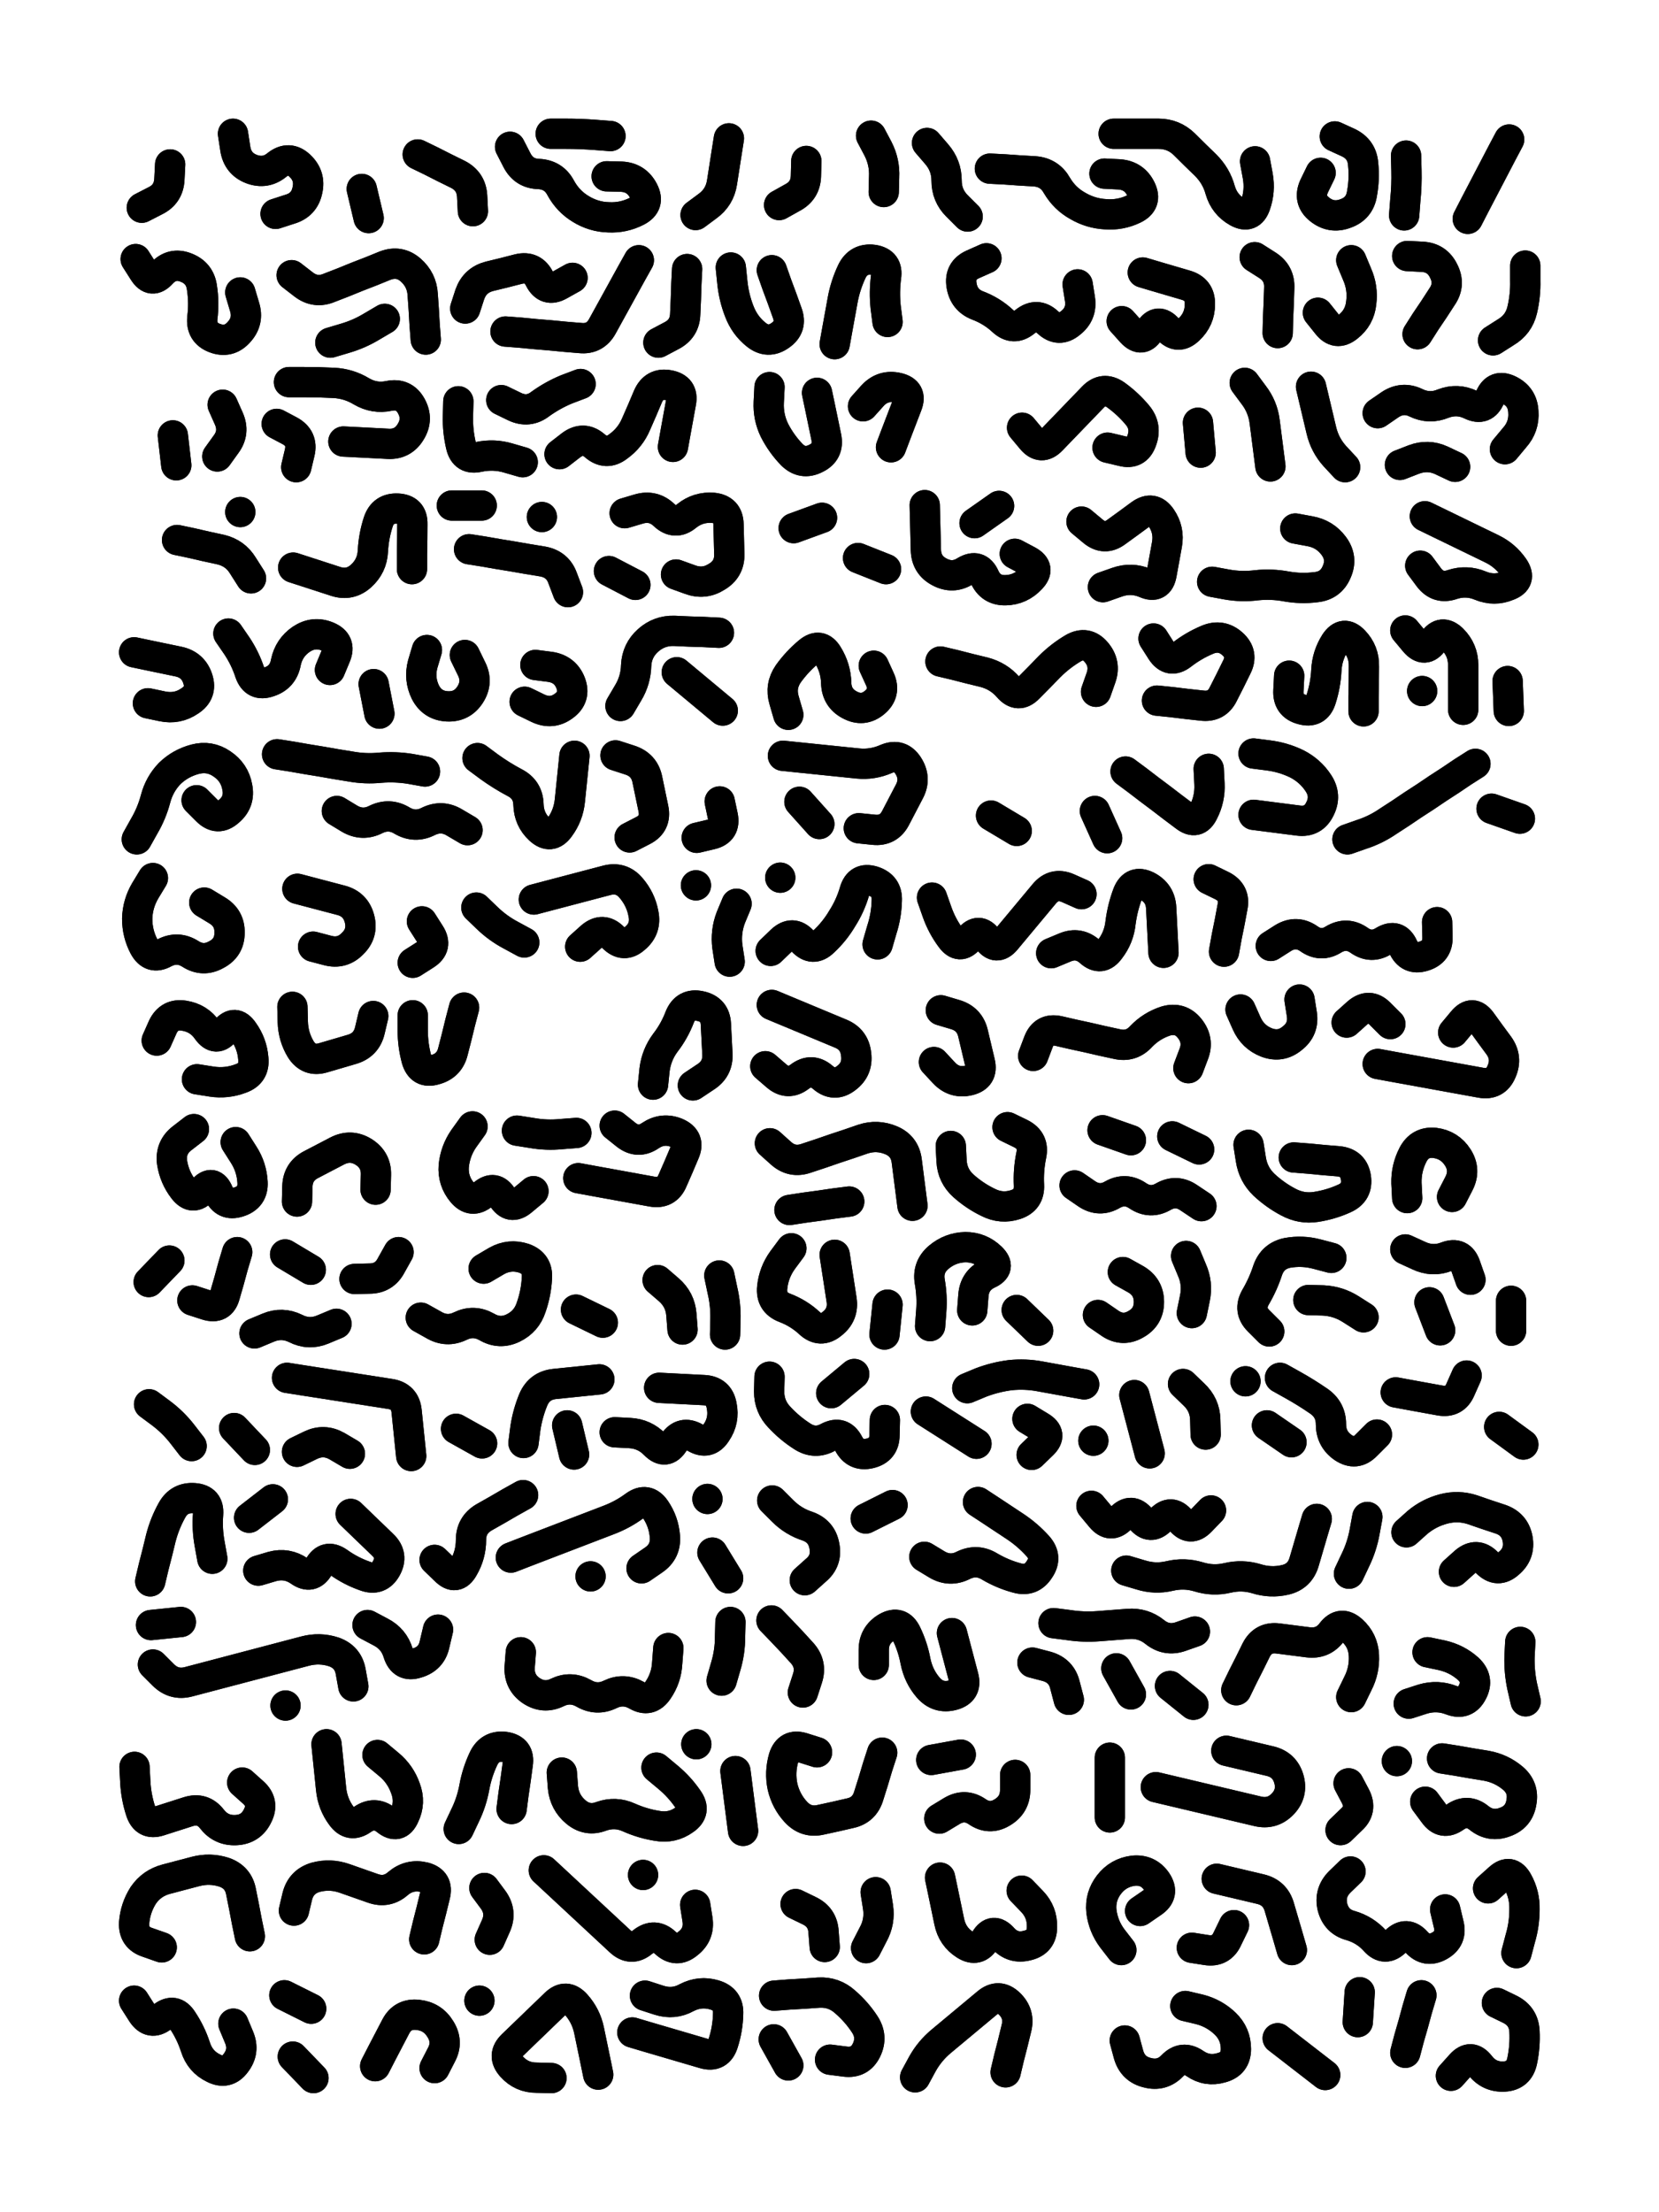
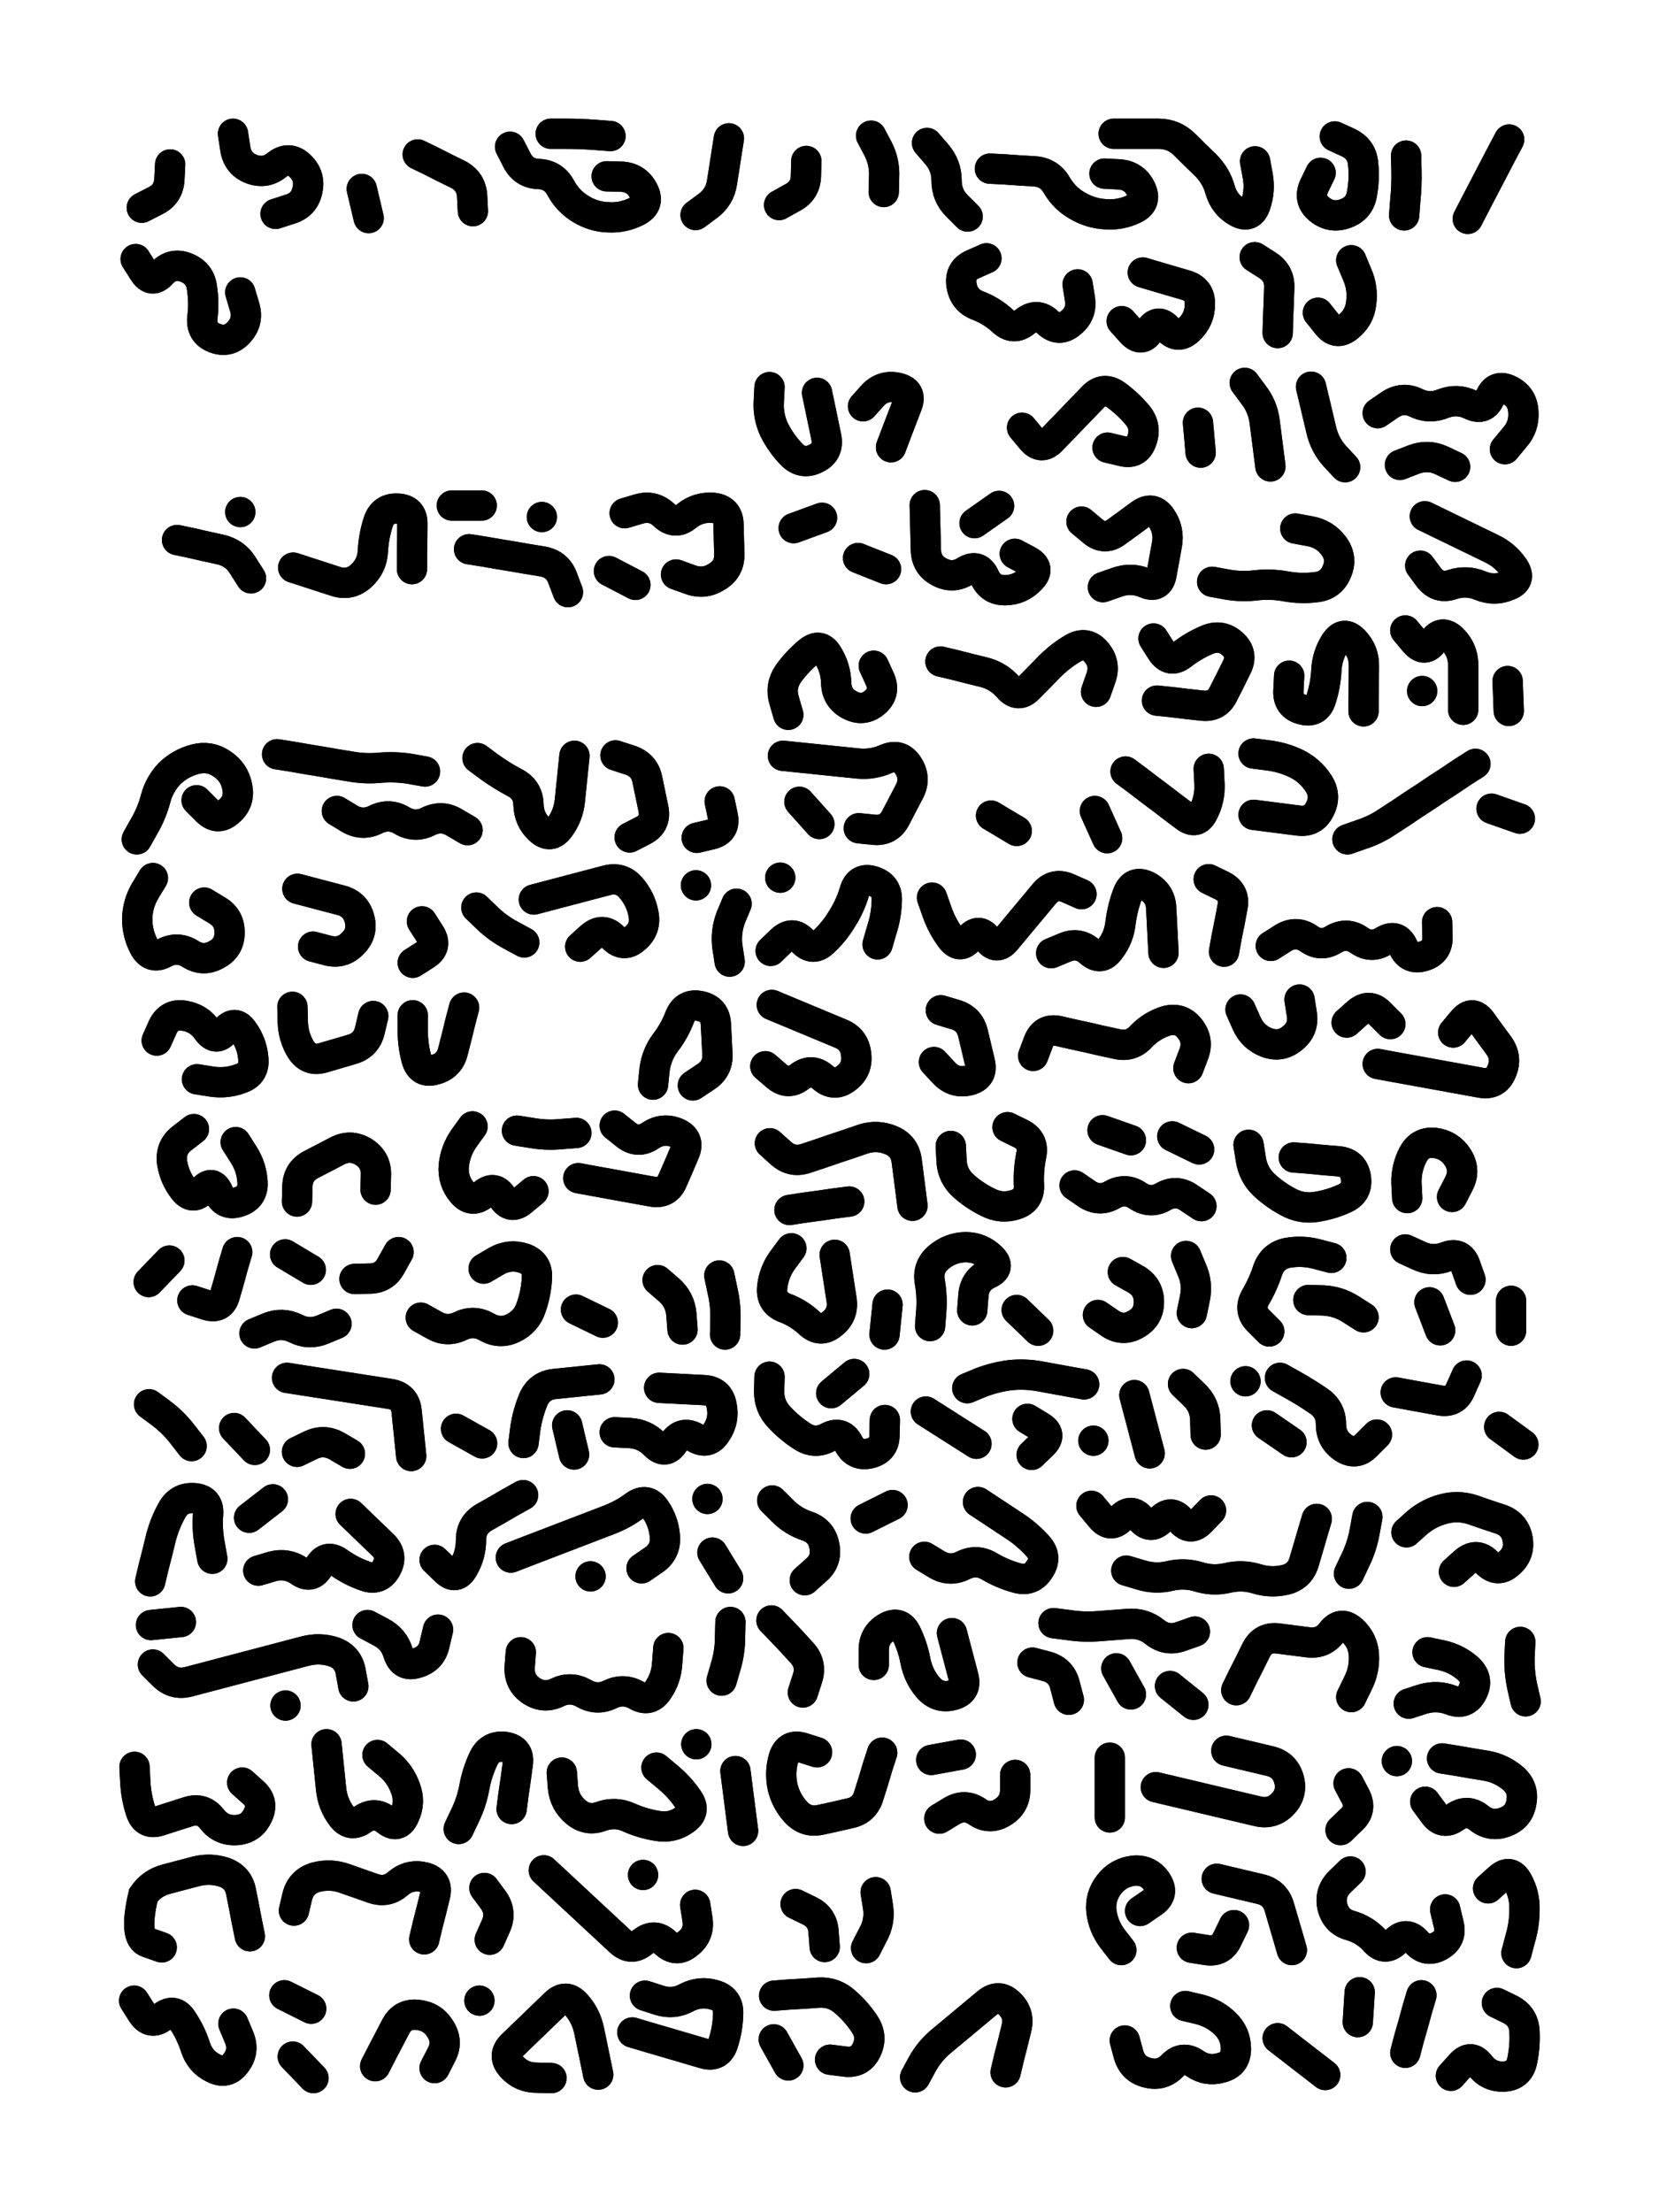
<svg xmlns="http://www.w3.org/2000/svg" viewBox="0 0 4329 5772">
  <title>Infinite Scribble #250</title>
  <defs>
    <filter id="piece_250_3_4_filter" x="-100" y="-100" width="4529" height="5972" filterUnits="userSpaceOnUse">
      <feGaussianBlur in="SourceGraphic" result="lineShape_1" stdDeviation="3950e-3" />
      <feColorMatrix in="lineShape_1" result="lineShape" type="matrix" values="1 0 0 0 0  0 1 0 0 0  0 0 1 0 0  0 0 0 4740e-3 -2370e-3" />
      <feGaussianBlur in="lineShape" result="shrank_blurred" stdDeviation="70000e-3" />
      <feColorMatrix in="shrank_blurred" result="shrank" type="matrix" values="1 0 0 0 0 0 1 0 0 0 0 0 1 0 0 0 0 0 113000e-3 -108000e-3" />
      <feColorMatrix in="lineShape" result="border_filled" type="matrix" values="0 0 0 0 0  0 0 0 0 0  0 0 0 0 0  0 0 0 0 0" />
      <feComposite in="border_filled" in2="shrank" result="border" operator="out" />
      <feColorMatrix in="lineShape" result="shapes_linestyle_white" type="matrix" values="0 0 0 0 1  0 0 0 0 1  0 0 0 0 1  0 0 0 0.85 0" />
      <feMorphology in="shapes_linestyle_white" result="shapes_linestyle_whiteshrunk" operator="erode" radius="7900e-3" />
      <feGaussianBlur in="shapes_linestyle_whiteshrunk" result="shapes_linestyle_whiteblurred" stdDeviation="15800e-3" />
      <feComposite in="shapes_linestyle_whiteblurred" in2="lineShape" result="shapes_linestyle_bulb" operator="in" />
      <feMorphology in="lineShape" result="shapes_linestyle_light1_thicken" operator="dilate" radius="0" />
      <feColorMatrix in="shapes_linestyle_light1_thicken" result="shapes_linestyle_light1_thicken_colored" type="matrix" values="1 0 0 0 0  0 1 0 0 0  0 0 1 0 0  0 0 0 0.8 0" />
      <feGaussianBlur in="shapes_linestyle_light1_thicken_colored" result="shapes_linestyle_light1" stdDeviation="94800e-3" />
      <feMorphology in="lineShape" result="shapes_linestyle_light2_thicken" operator="dilate" radius="0" />
      <feColorMatrix in="shapes_linestyle_light2_thicken" result="shapes_linestyle_light2_thicken_colored" type="matrix" values="1.5 0 0 0 0  0 1.5 0 0 0  0 0 1.5 0 0  0 0 0 1 0" />
      <feGaussianBlur in="shapes_linestyle_light2_thicken_colored" result="shapes_linestyle_light2" stdDeviation="237000e-3" />
      <feMerge result="shapes_linestyle">
        <feMergeNode in="shapes_linestyle_light2" />
        <feMergeNode in="shapes_linestyle_light1" />
        <feMergeNode in="lineShape" />
        <feMergeNode in="shapes_linestyle_bulb" />
      </feMerge>
      <feComposite in="shapes_linestyle" in2="shrank" result="shapes_linestyle_cropped" operator="over" />
      <feComposite in="border" in2="shapes_linestyle_cropped" result="shapes" operator="over" />
    </filter>
    <filter id="piece_250_3_4_shadow" x="-100" y="-100" width="4529" height="5972" filterUnits="userSpaceOnUse">
      <feColorMatrix in="SourceGraphic" result="result_blackened" type="matrix" values="0 0 0 0 0  0 0 0 0 0  0 0 0 0 0  0 0 0 0.8 0" />
      <feGaussianBlur in="result_blackened" result="result_blurred" stdDeviation="23700e-3" />
      <feComposite in="SourceGraphic" in2="result_blurred" result="result" operator="over" />
    </filter>
    <filter id="piece_250_3_4_overall" x="-100" y="-100" width="4529" height="5972" filterUnits="userSpaceOnUse">
      <feTurbulence result="background_bumps" type="fractalNoise" baseFrequency="35e-3" numOctaves="3" />
      <feDiffuseLighting in="background_bumps" result="background" surfaceScale="1" diffuseConstant="2" lighting-color="#555">
        <feDistantLight azimuth="225" elevation="2" />
      </feDiffuseLighting>
    </filter>
    <clipPath id="piece_250_3_4_clip">
      <rect x="0" y="0" width="4329" height="5772" />
    </clipPath>
    <g id="layer_1" filter="url(#piece_250_3_4_filter)" stroke-width="79" stroke-linecap="round" fill="none">
      <path d="M 1090 403 Q 1090 403 1125 420 Q 1160 438 1195 455 Q 1230 473 1232 512 L 1234 551 M 1815 561 Q 1815 561 1846 538 Q 1878 515 1884 476 Q 1890 438 1896 399 L 1902 361 M 719 558 Q 719 558 756 546 Q 794 535 802 497 Q 811 459 782 432 Q 754 406 723 430 Q 693 455 656 441 Q 620 427 614 388 L 608 349 M 1583 460 Q 1583 460 1622 461 Q 1661 463 1679 498 Q 1697 533 1662 551 Q 1627 569 1588 567 Q 1549 566 1515 545 Q 1482 525 1463 490 Q 1445 456 1406 454 Q 1367 453 1349 418 L 1331 383 M 1593 355 Q 1593 355 1554 352 Q 1515 349 1476 349 L 1437 349 M 944 493 L 962 569 M 444 429 Q 444 429 442 468 Q 440 507 405 524 L 370 542" stroke="hsl(84,100%,59%)" />
      <path d="M 2104 420 Q 2104 420 2103 459 Q 2102 498 2067 516 L 2033 535 M 2306 501 Q 2306 501 2307 462 Q 2309 423 2291 388 L 2273 354" stroke="hsl(150,100%,62%)" />
      <path d="M 2882 453 Q 2882 453 2921 455 Q 2960 458 2977 493 Q 2994 528 2959 545 Q 2924 562 2885 559 Q 2846 557 2812 537 Q 2778 518 2758 484 Q 2739 450 2700 447 Q 2661 445 2622 442 L 2583 440 M 3275 421 Q 3275 421 3282 459 Q 3289 498 3276 535 Q 3263 572 3229 553 Q 3195 534 3184 496 Q 3174 459 3146 431 Q 3118 404 3090 376 Q 3062 349 3023 349 Q 2984 349 2945 349 L 2906 349 M 3483 356 Q 3483 356 3518 372 Q 3554 389 3557 428 Q 3561 467 3554 505 Q 3548 544 3511 557 Q 3474 571 3443 546 Q 3413 522 3429 486 L 3446 451 M 2525 565 Q 2525 565 2497 537 Q 2470 510 2470 471 Q 2470 432 2444 402 L 2419 373" stroke="hsl(195,100%,68%)" />
      <path d="M 3830 571 Q 3830 571 3848 536 Q 3866 502 3884 467 Q 3902 433 3920 398 L 3938 364 M 3669 406 Q 3669 406 3670 445 Q 3671 484 3667 523 L 3664 562" stroke="hsl(225,100%,76%)" />
      <path d="M 627 763 Q 627 763 638 800 Q 650 838 623 867 Q 597 896 560 882 Q 524 868 528 829 Q 533 790 527 751 Q 522 712 485 698 Q 449 684 422 713 Q 396 742 375 709 L 354 676" stroke="hsl(84,100%,57%)" />
-       <path d="M 2014 705 Q 2014 705 2027 742 Q 2041 779 2054 816 Q 2068 853 2036 875 Q 2004 898 1973 873 Q 1943 849 1929 812 Q 1915 776 1911 737 L 1907 698 M 1111 886 Q 1111 886 1108 847 Q 1106 808 1103 769 Q 1101 730 1071 704 Q 1042 679 1005 693 Q 969 708 932 722 Q 896 737 859 751 Q 823 766 792 742 L 761 718 M 2316 840 Q 2316 840 2311 801 Q 2307 762 2312 723 Q 2318 684 2279 678 Q 2240 673 2223 708 Q 2206 744 2199 782 Q 2192 821 2185 859 L 2178 898 M 862 894 Q 862 894 899 883 Q 937 872 970 852 L 1004 832 M 1319 865 Q 1319 865 1358 868 Q 1397 872 1436 875 Q 1475 879 1514 882 Q 1553 886 1572 851 Q 1591 817 1610 782 Q 1629 748 1648 713 L 1667 679 M 1718 894 Q 1718 894 1752 876 Q 1787 858 1788 819 Q 1790 780 1791 741 L 1793 702 M 1494 725 Q 1494 725 1460 744 Q 1426 763 1408 728 Q 1391 693 1353 702 Q 1315 712 1277 721 Q 1239 731 1226 768 L 1214 805" stroke="hsl(150,100%,59%)" />
      <path d="M 2812 742 Q 2812 742 2818 780 Q 2824 819 2793 843 Q 2763 868 2734 841 Q 2706 815 2675 839 Q 2645 864 2616 837 Q 2588 811 2551 797 Q 2515 783 2509 744 Q 2503 706 2538 690 L 2574 674 M 2982 711 Q 2982 711 3019 722 Q 3057 733 3094 744 Q 3132 755 3131 794 Q 3131 833 3102 860 Q 3074 887 3047 858 Q 3021 829 3000 862 Q 2980 896 2953 867 L 2927 838" stroke="hsl(210,100%,71%)" />
      <path d="M 3334 869 Q 3334 869 3335 830 Q 3337 791 3338 752 Q 3340 713 3307 692 L 3274 671 M 3526 679 Q 3526 679 3541 715 Q 3557 751 3552 790 Q 3548 829 3517 853 Q 3487 877 3463 846 L 3439 816" stroke="hsl(232,100%,76%)" />
-       <path d="M 3672 668 Q 3672 668 3711 670 Q 3750 672 3767 707 Q 3785 742 3763 774 Q 3742 807 3720 839 L 3699 872 M 3980 693 Q 3980 693 3980 732 Q 3981 771 3972 809 Q 3963 847 3929 867 L 3896 888" stroke="hsl(246,100%,78%)" />
-       <path d="M 451 1136 L 460 1214 M 896 1152 Q 896 1152 935 1154 Q 974 1156 1013 1158 Q 1052 1160 1072 1126 Q 1092 1093 1073 1059 Q 1054 1025 1015 1033 Q 977 1041 943 1021 Q 910 1001 871 999 Q 832 997 793 997 L 754 997 M 1756 1166 Q 1756 1166 1763 1127 Q 1770 1089 1777 1050 Q 1784 1012 1745 1005 Q 1707 998 1691 1034 Q 1676 1070 1660 1106 Q 1645 1142 1613 1165 Q 1582 1189 1552 1163 Q 1523 1138 1491 1161 L 1460 1185 M 1308 1044 Q 1308 1044 1343 1061 Q 1379 1078 1410 1054 Q 1442 1031 1478 1016 L 1515 1002 M 581 1056 Q 581 1056 597 1092 Q 613 1128 590 1159 L 567 1191 M 1364 1206 Q 1364 1206 1326 1195 Q 1289 1184 1250 1192 Q 1212 1201 1203 1163 Q 1194 1125 1195 1086 L 1196 1047 M 722 1106 Q 722 1106 756 1124 Q 791 1143 782 1181 L 773 1219" stroke="hsl(165,100%,57%)" />
      <path d="M 2890 1168 Q 2890 1168 2928 1177 Q 2966 1187 2979 1150 Q 2993 1113 2968 1083 Q 2943 1053 2911 1030 Q 2879 1008 2852 1036 Q 2825 1064 2798 1092 Q 2771 1120 2744 1148 Q 2717 1176 2692 1146 L 2667 1116 M 3126 1103 L 3133 1181 M 2132 1025 Q 2132 1025 2140 1063 Q 2148 1102 2156 1140 Q 2164 1179 2129 1196 Q 2094 1214 2066 1186 Q 2039 1158 2021 1123 Q 2004 1088 2006 1049 L 2008 1010 M 2325 1167 Q 2325 1167 2339 1130 Q 2353 1094 2367 1057 Q 2381 1021 2343 1012 Q 2305 1003 2278 1031 L 2252 1060" stroke="hsl(225,100%,73%)" />
      <path d="M 3653 1213 Q 3653 1213 3689 1199 Q 3726 1185 3761 1201 L 3797 1218 M 3927 1172 Q 3927 1172 3952 1142 Q 3978 1113 3975 1074 Q 3973 1035 3938 1018 Q 3903 1001 3888 1037 Q 3873 1073 3838 1056 Q 3803 1039 3766 1053 Q 3730 1068 3695 1051 Q 3660 1034 3627 1056 L 3595 1078 M 3315 1217 Q 3315 1217 3310 1178 Q 3305 1139 3300 1100 Q 3295 1061 3271 1030 L 3248 999 M 3421 1009 Q 3421 1009 3430 1047 Q 3439 1085 3448 1123 Q 3457 1161 3483 1190 L 3510 1219" stroke="hsl(258,100%,78%)" />
      <path d="M 462 1409 Q 462 1409 500 1417 Q 538 1426 576 1434 Q 614 1443 634 1476 L 655 1509 M 627 1336 L 627 1336" stroke="hsl(165,100%,55%)" />
      <path d="M 1075 1485 Q 1075 1485 1075 1446 Q 1076 1407 1076 1368 Q 1077 1329 1038 1327 Q 999 1325 987 1362 Q 975 1399 973 1438 Q 971 1477 942 1503 Q 913 1529 876 1517 Q 839 1505 802 1493 L 765 1481" stroke="hsl(187,100%,58%)" />
      <path d="M 1224 1433 Q 1224 1433 1262 1439 Q 1301 1446 1339 1452 Q 1378 1459 1416 1465 Q 1455 1472 1468 1508 L 1482 1545 M 1257 1319 L 1179 1319 M 1414 1349 L 1414 1349" stroke="hsl(202,100%,64%)" />
      <path d="M 1764 1499 Q 1764 1499 1800 1512 Q 1837 1526 1870 1505 Q 1904 1485 1903 1446 Q 1902 1407 1901 1368 Q 1900 1329 1861 1325 Q 1822 1322 1792 1346 Q 1762 1371 1733 1344 Q 1705 1317 1667 1328 L 1630 1339 M 1589 1490 L 1658 1526" stroke="hsl(217,100%,68%)" />
      <path d="M 2878 1532 Q 2878 1532 2915 1519 Q 2952 1506 2988 1521 Q 3024 1537 3031 1498 Q 3038 1460 3045 1421 Q 3052 1383 3030 1351 Q 3008 1319 2976 1342 Q 2945 1365 2913 1388 Q 2882 1411 2852 1386 L 2822 1361 M 3163 1518 Q 3163 1518 3201 1525 Q 3240 1532 3279 1527 Q 3318 1523 3356 1530 Q 3395 1537 3434 1532 Q 3473 1528 3488 1492 Q 3504 1456 3480 1424 Q 3457 1393 3418 1386 L 3380 1379 M 2648 1445 Q 2648 1445 2682 1463 Q 2717 1482 2690 1510 Q 2663 1539 2624 1540 Q 2585 1541 2569 1505 Q 2553 1470 2519 1490 Q 2486 1511 2451 1492 Q 2417 1474 2416 1435 Q 2415 1396 2414 1357 L 2413 1318 M 2239 1456 L 2312 1485 M 2607 1320 L 2543 1365 M 2071 1378 L 2145 1351" stroke="hsl(252,100%,76%)" />
      <path d="M 3718 1347 Q 3718 1347 3753 1364 Q 3788 1381 3823 1398 Q 3858 1415 3893 1432 Q 3928 1449 3950 1481 Q 3972 1514 3935 1528 Q 3899 1543 3863 1528 Q 3827 1513 3790 1525 Q 3753 1538 3729 1507 L 3706 1476" stroke="hsl(285,100%,80%)" />
-       <path d="M 1766 1754 Q 1766 1754 1796 1779 Q 1826 1804 1856 1829 L 1886 1854 M 350 1702 Q 350 1702 388 1710 Q 427 1718 465 1726 Q 504 1734 516 1771 Q 528 1808 495 1829 Q 463 1851 424 1843 L 386 1835 M 1213 1709 Q 1213 1709 1230 1744 Q 1248 1779 1227 1812 Q 1206 1845 1167 1843 Q 1128 1841 1110 1806 Q 1093 1771 1103 1733 L 1114 1696 M 1397 1735 Q 1397 1735 1436 1740 Q 1475 1746 1489 1782 Q 1503 1819 1471 1842 Q 1440 1865 1404 1848 L 1369 1831 M 975 1785 L 990 1862 M 861 1748 Q 861 1748 876 1712 Q 891 1676 855 1661 Q 819 1646 786 1668 Q 754 1690 746 1728 Q 739 1767 702 1779 Q 665 1792 652 1755 Q 640 1718 618 1685 L 596 1653 M 1876 1651 Q 1876 1651 1837 1649 Q 1798 1648 1759 1646 Q 1720 1645 1691 1671 Q 1662 1697 1660 1736 Q 1659 1775 1639 1808 L 1619 1842" stroke="hsl(165,100%,59%)" />
      <path d="M 2280 1737 Q 2280 1737 2296 1772 Q 2312 1808 2282 1833 Q 2252 1858 2217 1839 Q 2183 1821 2182 1782 Q 2181 1743 2160 1709 Q 2140 1676 2110 1701 Q 2080 1726 2057 1758 Q 2035 1790 2046 1827 L 2057 1865" stroke="hsl(210,100%,71%)" />
      <path d="M 2860 1805 Q 2860 1805 2873 1768 Q 2886 1731 2860 1701 Q 2835 1672 2801 1691 Q 2767 1711 2739 1739 Q 2712 1767 2684 1795 Q 2657 1823 2631 1793 Q 2606 1764 2568 1754 Q 2530 1745 2492 1735 L 2454 1726 M 3019 1828 Q 3019 1828 3058 1832 Q 3097 1837 3136 1841 Q 3175 1846 3192 1811 Q 3210 1776 3227 1741 Q 3245 1706 3216 1680 Q 3187 1654 3151 1669 Q 3115 1684 3084 1708 Q 3053 1732 3031 1699 L 3010 1666 M 3558 1856 Q 3558 1856 3558 1817 Q 3559 1778 3559 1739 Q 3560 1700 3533 1672 Q 3506 1644 3484 1677 Q 3463 1710 3461 1749 Q 3459 1788 3447 1825 Q 3435 1862 3397 1851 Q 3360 1841 3362 1802 L 3364 1763" stroke="hsl(240,100%,78%)" />
      <path d="M 3934 1777 L 3937 1855 M 3818 1852 Q 3818 1852 3818 1813 Q 3818 1774 3818 1735 Q 3818 1696 3790 1668 Q 3762 1641 3740 1673 Q 3718 1705 3692 1675 L 3667 1645 M 3711 1803 L 3711 1803" stroke="hsl(264,100%,81%)" />
      <path d="M 1499 1972 Q 1499 1972 1495 2011 Q 1491 2050 1487 2089 Q 1483 2128 1460 2159 Q 1437 2191 1408 2164 Q 1380 2138 1379 2099 Q 1378 2060 1343 2042 Q 1309 2024 1277 2001 L 1246 1978 M 513 2088 Q 513 2088 540 2115 Q 568 2143 597 2117 Q 627 2092 619 2053 Q 612 2015 579 1993 Q 547 1971 509 1981 Q 471 1991 443 2018 Q 416 2046 406 2084 Q 396 2122 376 2156 L 357 2190 M 1606 1971 Q 1606 1971 1643 1983 Q 1681 1995 1689 2033 Q 1697 2072 1705 2110 Q 1713 2149 1678 2167 L 1643 2185 M 879 2116 Q 879 2116 912 2136 Q 946 2156 981 2138 Q 1016 2121 1049 2141 Q 1083 2161 1118 2143 Q 1153 2126 1186 2146 L 1220 2166 M 723 1968 Q 723 1968 761 1974 Q 800 1981 838 1987 Q 877 1994 915 2000 Q 954 2007 993 2003 Q 1032 2000 1070 2006 L 1109 2013 M 1878 2091 Q 1878 2091 1886 2129 Q 1894 2168 1856 2177 L 1818 2186" stroke="hsl(120,100%,63%)" />
      <path d="M 2241 2161 Q 2241 2161 2280 2165 Q 2319 2169 2337 2134 Q 2355 2100 2373 2065 Q 2391 2031 2370 1998 Q 2349 1965 2313 1980 Q 2277 1996 2238 1992 Q 2199 1988 2160 1984 Q 2121 1980 2082 1976 L 2043 1972 M 2586 2128 L 2653 2168 M 2086 2092 L 2138 2150" stroke="hsl(195,100%,70%)" />
      <path d="M 3892 2110 L 3966 2136 M 3271 2126 Q 3271 2126 3310 2131 Q 3349 2136 3388 2141 Q 3427 2146 3444 2111 Q 3462 2076 3440 2043 Q 3419 2011 3384 1993 Q 3349 1976 3310 1971 L 3271 1966 M 3850 1993 Q 3850 1993 3817 2014 Q 3785 2036 3752 2057 Q 3720 2079 3687 2100 Q 3655 2122 3622 2143 Q 3590 2165 3553 2177 L 3516 2190 M 2937 2013 Q 2937 2013 2968 2036 Q 2999 2060 3030 2083 Q 3061 2107 3092 2130 Q 3123 2154 3140 2119 Q 3158 2084 3156 2045 L 3154 2006 M 2857 2116 L 2889 2187" stroke="hsl(232,100%,80%)" />
      <path d="M 533 2355 Q 533 2355 566 2375 Q 600 2395 599 2434 Q 599 2473 564 2491 Q 530 2510 497 2489 Q 464 2468 429 2486 Q 395 2505 376 2470 Q 358 2436 358 2397 Q 359 2358 379 2324 L 399 2291" stroke="hsl(57,100%,62%)" />
      <path d="M 776 2319 Q 776 2319 814 2329 Q 852 2339 890 2349 Q 928 2359 938 2397 Q 948 2435 920 2462 Q 893 2490 855 2480 L 817 2470 M 1514 2470 Q 1514 2470 1543 2444 Q 1573 2419 1600 2446 Q 1628 2474 1657 2448 Q 1687 2423 1679 2384 Q 1672 2346 1646 2316 Q 1621 2287 1583 2297 Q 1545 2307 1507 2317 Q 1469 2327 1431 2337 L 1393 2347 M 2290 2464 Q 2290 2464 2301 2426 Q 2313 2389 2314 2350 Q 2316 2311 2278 2299 Q 2241 2288 2230 2325 Q 2219 2363 2198 2396 Q 2178 2430 2149 2457 Q 2121 2484 2094 2455 Q 2068 2427 2039 2454 L 2011 2481 M 1922 2358 Q 1922 2358 1907 2394 Q 1893 2431 1898 2470 L 1904 2509 M 2036 2290 L 2036 2290 M 1243 2368 Q 1243 2368 1271 2395 Q 1299 2422 1333 2440 L 1368 2459 M 1101 2404 Q 1101 2404 1122 2437 Q 1143 2470 1110 2491 L 1077 2512 M 1816 2310 L 1816 2310" stroke="hsl(107,100%,66%)" />
      <path d="M 3036 2486 Q 3036 2486 3034 2447 Q 3032 2408 3030 2369 Q 3028 2330 2993 2312 Q 2958 2295 2943 2331 Q 2929 2368 2924 2407 Q 2920 2446 2896 2477 Q 2873 2509 2844 2483 Q 2815 2457 2779 2472 L 2743 2487 M 3750 2406 Q 3750 2406 3751 2445 Q 3752 2484 3714 2495 Q 3677 2506 3661 2470 Q 3645 2435 3611 2455 Q 3578 2476 3546 2453 Q 3514 2431 3480 2451 Q 3447 2472 3415 2449 Q 3383 2427 3349 2447 L 3316 2468 M 2822 2333 Q 2822 2333 2786 2317 Q 2750 2302 2725 2332 Q 2700 2362 2675 2392 Q 2650 2422 2625 2452 Q 2600 2482 2577 2450 Q 2554 2419 2529 2449 Q 2504 2479 2481 2447 Q 2458 2416 2445 2379 L 2432 2342 M 3194 2483 Q 3194 2483 3201 2444 Q 3209 2406 3216 2367 Q 3224 2329 3189 2311 L 3154 2294" stroke="hsl(202,100%,76%)" />
      <path d="M 514 2816 Q 514 2816 552 2822 Q 591 2828 628 2814 Q 665 2801 661 2762 Q 658 2723 635 2691 Q 613 2659 588 2689 Q 564 2720 541 2688 Q 519 2656 480 2650 Q 442 2644 425 2679 L 409 2715" stroke="hsl(84,100%,63%)" />
      <path d="M 974 2651 Q 974 2651 965 2689 Q 956 2727 918 2738 Q 881 2749 843 2760 Q 806 2771 785 2738 Q 765 2705 764 2666 L 763 2627 M 1211 2629 Q 1211 2629 1201 2667 Q 1192 2705 1182 2743 Q 1173 2781 1135 2791 Q 1098 2802 1087 2764 Q 1077 2727 1077 2688 L 1077 2649" stroke="hsl(120,100%,65%)" />
      <path d="M 2014 2622 Q 2014 2622 2050 2637 Q 2086 2652 2122 2667 Q 2158 2682 2194 2697 Q 2230 2712 2234 2751 Q 2239 2790 2208 2813 Q 2177 2837 2147 2811 Q 2118 2786 2087 2809 Q 2056 2833 2026 2807 L 1997 2782 M 1808 2832 Q 1808 2832 1841 2810 Q 1874 2789 1872 2750 Q 1870 2711 1868 2672 Q 1866 2633 1827 2625 Q 1789 2617 1774 2653 Q 1760 2690 1736 2721 Q 1713 2752 1708 2791 L 1704 2830" stroke="hsl(180,100%,67%)" />
      <path d="M 3101 2787 Q 3101 2787 3115 2750 Q 3129 2714 3104 2683 Q 3080 2653 3042 2664 Q 3005 2676 2978 2704 Q 2952 2733 2914 2724 Q 2876 2716 2838 2707 Q 2800 2699 2762 2690 Q 2724 2682 2710 2718 L 2696 2755 M 3595 2776 Q 3595 2776 3633 2783 Q 3672 2790 3710 2797 Q 3749 2804 3787 2811 Q 3826 2818 3864 2825 Q 3903 2832 3918 2796 Q 3934 2760 3911 2728 Q 3888 2697 3865 2665 Q 3842 2634 3817 2664 L 3792 2694 M 3514 2668 Q 3514 2668 3543 2642 Q 3573 2617 3600 2644 L 3628 2672 M 3391 2608 Q 3391 2608 3397 2646 Q 3403 2685 3372 2709 Q 3342 2734 3305 2720 Q 3269 2706 3253 2670 L 3237 2634 M 2455 2636 Q 2455 2636 2492 2647 Q 2530 2658 2539 2696 Q 2548 2734 2557 2772 Q 2566 2810 2528 2819 Q 2490 2828 2463 2799 L 2437 2771" stroke="hsl(225,100%,79%)" />
      <path d="M 615 2980 Q 615 2980 636 3013 Q 657 3046 659 3085 Q 661 3124 623 3136 Q 586 3148 570 3112 Q 555 3076 529 3105 Q 503 3134 479 3103 Q 455 3072 449 3033 Q 444 2994 475 2970 L 506 2946" stroke="hsl(120,100%,63%)" />
      <path d="M 980 3104 Q 980 3104 981 3065 Q 982 3026 948 3005 Q 915 2985 880 3003 Q 846 3021 811 3039 Q 777 3057 776 3096 L 775 3135" stroke="hsl(150,100%,64%)" />
      <path d="M 1509 3074 Q 1509 3074 1547 3081 Q 1586 3088 1624 3095 Q 1663 3102 1701 3109 Q 1740 3116 1755 3080 Q 1771 3044 1786 3008 Q 1802 2972 1766 2956 Q 1730 2941 1697 2963 Q 1665 2985 1634 2961 L 1604 2937 M 1349 2950 Q 1349 2950 1387 2956 Q 1426 2963 1465 2959 L 1504 2956 M 1392 3108 Q 1392 3108 1362 3133 Q 1332 3158 1311 3124 Q 1291 3091 1261 3116 Q 1231 3141 1206 3111 Q 1181 3081 1184 3042 Q 1188 3003 1210 2971 L 1233 2939" stroke="hsl(187,100%,67%)" />
      <path d="M 2804 3093 Q 2804 3093 2836 3115 Q 2869 3137 2903 3117 Q 2937 3098 2969 3120 Q 3002 3142 3036 3122 Q 3070 3103 3102 3125 L 3135 3147 M 2381 3146 Q 2381 3146 2376 3107 Q 2371 3068 2366 3029 Q 2361 2990 2325 2975 Q 2289 2960 2252 2972 Q 2215 2985 2178 2997 Q 2141 3010 2104 3022 Q 2067 3035 2038 3009 L 2009 2983 M 2629 2941 Q 2629 2941 2664 2958 Q 2699 2976 2691 3014 Q 2683 3053 2685 3092 Q 2687 3131 2650 3143 Q 2613 3155 2578 3137 Q 2543 3120 2514 3094 Q 2485 3068 2483 3029 L 2481 2990 M 2216 3135 Q 2216 3135 2177 3140 Q 2138 3146 2099 3151 L 2060 3157 M 3059 2965 L 3129 2999 M 2877 2949 L 2951 2975" stroke="hsl(225,100%,78%)" />
      <path d="M 3376 3020 Q 3376 3020 3415 3023 Q 3454 3027 3493 3030 Q 3532 3034 3538 3072 Q 3544 3111 3508 3127 Q 3473 3143 3434 3149 Q 3396 3155 3361 3136 Q 3327 3118 3298 3091 Q 3270 3064 3264 3025 L 3258 2987" stroke="hsl(252,100%,83%)" />
      <path d="M 3789 3123 Q 3789 3123 3807 3088 Q 3825 3053 3804 3020 Q 3783 2987 3744 2982 Q 3705 2978 3687 3013 Q 3669 3048 3670 3087 L 3672 3126" stroke="hsl(264,100%,84%)" />
      <path d="M 502 3393 Q 502 3393 539 3405 Q 577 3417 587 3379 Q 598 3342 608 3304 L 619 3267 M 1877 3328 Q 1877 3328 1885 3366 Q 1894 3404 1893 3443 L 1892 3482 M 1503 3417 L 1573 3451 M 1098 3438 Q 1098 3438 1132 3457 Q 1166 3477 1201 3460 Q 1236 3443 1270 3462 Q 1304 3482 1339 3465 Q 1374 3448 1386 3411 Q 1399 3374 1401 3335 Q 1404 3296 1367 3283 Q 1330 3271 1296 3290 L 1262 3310 M 1716 3340 Q 1716 3340 1745 3365 Q 1775 3391 1778 3430 L 1781 3469 M 925 3337 Q 925 3337 964 3336 Q 1003 3336 1021 3301 L 1040 3267 M 664 3479 Q 664 3479 700 3464 Q 736 3449 771 3466 Q 806 3484 842 3469 L 878 3454 M 744 3273 L 811 3313 M 388 3345 L 442 3289" stroke="hsl(195,100%,68%)" />
      <path d="M 2178 3274 Q 2178 3274 2184 3313 Q 2190 3352 2196 3391 Q 2202 3430 2171 3454 Q 2141 3479 2112 3452 Q 2084 3426 2047 3412 Q 2011 3398 2015 3359 Q 2019 3320 2042 3288 L 2065 3257 M 2316 3404 L 2308 3482" stroke="hsl(232,100%,78%)" />
      <path d="M 2653 3418 L 2709 3472 M 2537 3419 Q 2537 3419 2540 3380 Q 2543 3341 2578 3324 Q 2614 3308 2586 3281 Q 2558 3254 2519 3254 Q 2480 3255 2450 3280 Q 2420 3305 2426 3343 Q 2433 3382 2430 3421 L 2427 3460" stroke="hsl(246,100%,80%)" />
      <path d="M 2930 3319 Q 2930 3319 2964 3338 Q 2998 3358 2998 3397 Q 2998 3436 2964 3455 Q 2930 3475 2897 3453 L 2865 3431 M 3095 3277 Q 3095 3277 3110 3313 Q 3126 3349 3118 3387 L 3110 3426" stroke="hsl(258,100%,82%)" />
      <path d="M 3414 3392 Q 3414 3392 3453 3393 Q 3492 3395 3525 3416 L 3558 3437 M 3474 3282 Q 3474 3282 3436 3272 Q 3398 3262 3359 3269 Q 3321 3277 3308 3314 Q 3296 3351 3276 3385 Q 3257 3419 3284 3446 L 3312 3474" stroke="hsl(270,100%,84%)" />
      <path d="M 3943 3394 L 3943 3472 M 3730 3398 L 3758 3471 M 3667 3260 Q 3667 3260 3702 3276 Q 3738 3293 3774 3279 Q 3811 3265 3824 3302 L 3837 3339" stroke="hsl(285,100%,83%)" />
      <path d="M 749 3595 Q 749 3595 787 3601 Q 826 3607 864 3613 Q 903 3619 941 3625 Q 980 3631 1018 3637 Q 1057 3643 1061 3682 Q 1065 3721 1069 3760 L 1073 3799 M 611 3726 L 665 3783 M 775 3788 Q 775 3788 810 3771 Q 845 3754 879 3773 L 913 3793 M 389 3664 Q 389 3664 420 3687 Q 452 3711 476 3742 L 500 3773" stroke="hsl(135,100%,65%)" />
      <path d="M 1720 3621 Q 1720 3621 1759 3623 Q 1798 3625 1837 3627 Q 1876 3629 1883 3667 Q 1891 3706 1869 3738 Q 1848 3771 1814 3751 Q 1780 3732 1758 3764 Q 1737 3797 1709 3769 Q 1682 3741 1643 3739 L 1604 3737 M 1480 3719 L 1498 3795 M 1366 3765 Q 1366 3765 1371 3726 Q 1377 3687 1392 3651 Q 1408 3615 1447 3611 Q 1486 3607 1525 3603 L 1564 3599 M 1190 3728 L 1258 3766" stroke="hsl(187,100%,69%)" />
      <path d="M 2416 3683 Q 2416 3683 2449 3704 Q 2482 3725 2515 3746 L 2548 3767 M 2681 3702 Q 2681 3702 2714 3722 Q 2748 3742 2720 3769 L 2692 3796 M 2960 3640 Q 2960 3640 2970 3678 Q 2980 3716 2990 3754 L 3000 3792 M 2829 3612 Q 2829 3612 2790 3605 Q 2752 3598 2713 3591 Q 2675 3584 2636 3588 Q 2597 3593 2560 3607 L 2524 3622 M 2309 3705 Q 2309 3705 2308 3744 Q 2308 3783 2270 3792 Q 2232 3801 2214 3766 Q 2196 3732 2161 3750 Q 2127 3769 2094 3748 Q 2061 3727 2034 3698 Q 2007 3670 2007 3631 L 2008 3592 M 2853 3759 L 2853 3759 M 2169 3635 L 2229 3585 M 3087 3611 Q 3087 3611 3115 3638 Q 3144 3665 3145 3704 L 3146 3743" stroke="hsl(225,100%,79%)" />
      <path d="M 3912 3723 L 3975 3769 M 3306 3719 L 3370 3763 M 3642 3633 Q 3642 3633 3680 3640 Q 3719 3647 3757 3654 Q 3796 3661 3811 3625 L 3827 3589 M 3593 3743 Q 3593 3743 3565 3771 Q 3538 3799 3505 3777 Q 3473 3755 3473 3716 Q 3473 3677 3440 3655 Q 3408 3633 3374 3614 L 3340 3595 M 3250 3604 L 3250 3604" stroke="hsl(258,100%,84%)" />
      <path d="M 915 3950 Q 915 3950 943 3977 Q 971 4004 999 4031 Q 1027 4058 1008 4092 Q 989 4126 952 4112 Q 915 4099 883 4076 Q 851 4054 832 4088 Q 813 4122 781 4099 Q 749 4077 711 4087 L 674 4098 M 1674 4092 Q 1674 4092 1706 4070 Q 1738 4048 1735 4009 Q 1732 3970 1710 3938 Q 1688 3906 1656 3929 Q 1625 3952 1588 3966 Q 1552 3980 1515 3994 Q 1479 4008 1442 4022 Q 1406 4036 1369 4050 L 1333 4064 M 650 3960 L 712 3912 M 554 4067 Q 554 4067 547 4028 Q 540 3990 543 3951 Q 546 3912 507 3909 Q 468 3906 449 3940 Q 430 3974 420 4012 Q 411 4050 401 4088 L 392 4126 M 1859 4051 L 1900 4118 M 1541 4113 L 1541 4113 M 1846 3911 L 1846 3911 M 1365 3901 Q 1365 3901 1331 3920 Q 1297 3940 1263 3959 Q 1229 3979 1229 4018 Q 1229 4057 1209 4091 Q 1190 4125 1162 4097 L 1134 4070" stroke="hsl(120,100%,69%)" />
      <path d="M 2100 4123 Q 2100 4123 2129 4097 Q 2159 4072 2151 4033 Q 2144 3995 2107 3982 Q 2070 3970 2042 3942 L 2015 3915 M 2552 3919 Q 2552 3919 2584 3940 Q 2617 3962 2649 3983 Q 2682 4005 2708 4034 Q 2734 4063 2712 4095 Q 2691 4128 2653 4117 Q 2616 4107 2582 4087 Q 2549 4067 2514 4084 Q 2479 4102 2445 4082 L 2412 4062 M 2259 3962 L 2329 3927" stroke="hsl(195,100%,76%)" />
      <path d="M 2939 4098 Q 2939 4098 2976 4109 Q 3014 4121 3052 4112 Q 3090 4103 3127 4114 Q 3165 4126 3203 4117 Q 3241 4108 3278 4119 Q 3316 4131 3354 4122 Q 3392 4113 3403 4075 Q 3414 4038 3425 4000 L 3436 3963 M 3794 4101 Q 3794 4101 3823 4075 Q 3853 4050 3880 4077 Q 3908 4105 3937 4079 Q 3967 4054 3960 4015 Q 3953 3977 3916 3964 Q 3879 3952 3842 3939 Q 3805 3927 3767 3937 Q 3729 3947 3699 3972 L 3670 3998 M 3520 4106 Q 3520 4106 3537 4070 Q 3554 4035 3561 3996 L 3568 3958 M 3160 3941 Q 3160 3941 3133 3969 Q 3106 3997 3081 3967 Q 3056 3937 3029 3965 Q 3002 3993 2977 3963 Q 2952 3933 2925 3961 Q 2898 3989 2873 3959 L 2848 3929" stroke="hsl(232,100%,83%)" />
      <path d="M 1744 4300 Q 1744 4300 1741 4339 Q 1739 4378 1717 4410 Q 1695 4443 1661 4423 Q 1627 4404 1592 4421 Q 1557 4438 1523 4418 Q 1489 4399 1454 4416 Q 1419 4433 1386 4411 Q 1354 4389 1356 4350 L 1359 4311 M 922 4400 Q 922 4400 915 4361 Q 908 4323 871 4310 Q 834 4298 796 4308 Q 758 4318 720 4328 Q 682 4338 644 4348 Q 606 4358 568 4368 Q 530 4378 492 4388 Q 454 4398 426 4370 L 399 4343 M 1143 4252 Q 1143 4252 1134 4290 Q 1126 4328 1088 4339 Q 1051 4351 1039 4313 Q 1028 4276 993 4258 L 959 4240 M 1883 4385 Q 1883 4385 1894 4347 Q 1905 4310 1905 4271 L 1906 4232 M 745 4450 L 745 4450 M 472 4232 L 394 4240" stroke="hsl(84,100%,71%)" />
      <path d="M 2484 4261 Q 2484 4261 2494 4299 Q 2504 4337 2514 4375 Q 2524 4413 2486 4423 Q 2448 4433 2422 4403 Q 2397 4374 2389 4335 Q 2382 4297 2365 4262 Q 2348 4227 2314 4246 Q 2280 4266 2280 4305 L 2280 4344 M 2095 4416 Q 2095 4416 2107 4379 Q 2119 4342 2093 4313 Q 2067 4284 2040 4256 L 2013 4228 M 3526 4428 Q 3526 4428 3543 4393 Q 3561 4358 3559 4319 Q 3557 4280 3528 4254 Q 3499 4228 3475 4259 Q 3452 4290 3413 4285 Q 3374 4280 3335 4275 Q 3296 4270 3278 4305 Q 3261 4340 3243 4375 L 3226 4410 M 3053 4399 L 3114 4448 M 2913 4353 L 2951 4421 M 2694 4338 Q 2694 4338 2732 4348 Q 2770 4359 2779 4397 L 2789 4435 M 3118 4257 Q 3118 4257 3081 4270 Q 3044 4283 3013 4258 Q 2983 4234 2944 4237 Q 2905 4240 2866 4243 Q 2827 4246 2788 4240 L 2749 4235" stroke="hsl(187,100%,77%)" />
      <path d="M 3967 4284 Q 3967 4284 3965 4323 Q 3964 4362 3972 4400 L 3981 4439 M 3725 4311 Q 3725 4311 3763 4319 Q 3802 4328 3831 4354 Q 3860 4381 3842 4415 Q 3824 4450 3787 4436 Q 3751 4422 3713 4433 L 3676 4445" stroke="hsl(225,100%,79%)" />
      <path d="M 985 4579 Q 985 4579 1015 4604 Q 1045 4629 1058 4666 Q 1072 4703 1055 4738 Q 1039 4774 1008 4749 Q 978 4725 946 4747 Q 914 4770 891 4738 Q 868 4707 864 4668 Q 860 4629 856 4590 L 852 4551 M 632 4651 Q 632 4651 661 4677 Q 690 4703 672 4738 Q 655 4773 616 4775 Q 577 4777 553 4746 Q 529 4715 491 4727 Q 454 4739 416 4751 Q 379 4763 367 4725 Q 355 4688 353 4649 L 351 4610" stroke="hsl(95,100%,70%)" />
      <path d="M 1919 4621 Q 1919 4621 1924 4660 Q 1929 4699 1934 4738 L 1939 4777 M 1335 4720 Q 1335 4720 1340 4681 Q 1346 4642 1351 4603 Q 1357 4564 1318 4558 Q 1279 4553 1262 4588 Q 1245 4624 1238 4662 Q 1231 4701 1214 4736 L 1197 4772 M 1713 4612 Q 1713 4612 1743 4637 Q 1773 4662 1795 4694 Q 1818 4726 1786 4748 Q 1754 4771 1715 4764 Q 1677 4758 1641 4742 Q 1606 4726 1569 4739 Q 1533 4753 1503 4728 Q 1473 4703 1469 4664 L 1466 4625 M 2302 4573 Q 2302 4573 2290 4610 Q 2279 4648 2267 4685 Q 2256 4723 2218 4731 Q 2180 4740 2142 4748 Q 2104 4757 2077 4728 Q 2051 4700 2042 4662 Q 2034 4624 2045 4586 Q 2057 4549 2094 4560 L 2132 4572 M 1817 4551 L 1817 4551" stroke="hsl(165,100%,73%)" />
      <path d="M 2649 4631 Q 2649 4631 2649 4670 Q 2649 4709 2615 4729 Q 2582 4749 2550 4727 Q 2518 4705 2484 4725 L 2451 4745 M 2507 4578 L 2430 4592" stroke="hsl(202,100%,79%)" />
      <path d="M 3200 4568 Q 3200 4568 3238 4577 Q 3276 4586 3314 4595 Q 3352 4604 3363 4641 Q 3374 4679 3347 4707 Q 3320 4735 3282 4726 Q 3244 4717 3206 4708 Q 3168 4699 3130 4690 Q 3092 4681 3054 4672 L 3016 4663 M 3763 4588 Q 3763 4588 3801 4594 Q 3840 4601 3878 4607 Q 3917 4614 3947 4639 Q 3977 4664 3970 4702 Q 3964 4741 3927 4754 Q 3890 4768 3859 4743 Q 3829 4719 3797 4741 Q 3765 4764 3742 4732 L 3719 4701 M 2896 4742 Q 2896 4742 2896 4703 Q 2896 4664 2896 4625 L 2896 4586 M 3519 4653 Q 3519 4653 3537 4687 Q 3555 4722 3526 4748 L 3498 4775 M 3645 4595 L 3645 4595" stroke="hsl(232,100%,81%)" />
-       <path d="M 652 5052 Q 652 5052 644 5013 Q 637 4975 629 4936 Q 622 4898 585 4885 Q 548 4873 510 4883 Q 472 4893 434 4903 Q 396 4913 374 4945 Q 353 4978 350 5017 Q 348 5056 385 5068 L 422 5081" stroke="hsl(120,100%,69%)" />
+       <path d="M 652 5052 Q 652 5052 644 5013 Q 637 4975 629 4936 Q 622 4898 585 4885 Q 548 4873 510 4883 Q 472 4893 434 4903 Q 396 4913 374 4945 Q 348 5056 385 5068 L 422 5081" stroke="hsl(120,100%,69%)" />
      <path d="M 1107 5060 Q 1107 5060 1116 5022 Q 1126 4984 1135 4946 Q 1145 4908 1107 4898 Q 1069 4889 1039 4914 Q 1010 4940 973 4927 Q 936 4914 899 4901 Q 862 4888 824 4898 Q 786 4909 776 4947 L 767 4985 M 1419 4880 Q 1419 4880 1447 4906 Q 1476 4933 1504 4959 Q 1533 4986 1561 5012 Q 1590 5039 1618 5065 Q 1647 5092 1677 5067 Q 1708 5043 1736 5069 Q 1765 5096 1795 5071 Q 1826 5047 1820 5008 L 1814 4970 M 1278 5061 Q 1278 5061 1294 5025 Q 1310 4989 1287 4957 L 1264 4926 M 1678 4892 L 1678 4892" stroke="hsl(180,100%,71%)" />
      <path d="M 2076 4968 Q 2076 4968 2111 4985 Q 2147 5002 2149 5041 L 2152 5080 M 2285 4937 Q 2285 4937 2291 4975 Q 2297 5014 2278 5048 L 2260 5083" stroke="hsl(210,100%,80%)" />
-       <path d="M 2666 4933 Q 2666 4933 2693 4961 Q 2720 4989 2719 5028 Q 2719 5067 2681 5076 Q 2643 5086 2617 5057 Q 2591 5028 2571 5061 Q 2551 5095 2518 5074 Q 2485 5053 2477 5014 Q 2469 4976 2461 4937 L 2453 4899" stroke="hsl(225,100%,83%)" />
      <path d="M 3771 4982 Q 3771 4982 3780 5020 Q 3790 5058 3756 5077 Q 3722 5096 3696 5067 Q 3670 5038 3642 5065 Q 3614 5093 3588 5064 Q 3562 5035 3524 5024 Q 3487 5014 3477 4976 Q 3468 4938 3496 4910 L 3524 4883 M 3175 4902 Q 3175 4902 3213 4911 Q 3251 4920 3289 4929 Q 3327 4938 3338 4975 Q 3349 5013 3360 5050 L 3371 5088 M 3110 5082 Q 3110 5082 3148 5088 Q 3187 5094 3203 5058 L 3220 5023 M 3957 5096 Q 3957 5096 3967 5058 Q 3978 5021 3978 4982 Q 3979 4943 3960 4909 Q 3941 4875 3912 4901 L 3883 4927 M 2975 4986 Q 2975 4986 3007 4964 Q 3040 4942 3018 4909 Q 2996 4877 2957 4881 Q 2918 4886 2894 4917 Q 2870 4948 2874 4987 Q 2879 5026 2902 5057 L 2926 5088" stroke="hsl(252,100%,81%)" />
      <path d="M 1134 5396 Q 1134 5396 1152 5361 Q 1170 5327 1149 5294 Q 1129 5261 1090 5257 Q 1051 5253 1033 5287 Q 1015 5322 997 5356 L 979 5391 M 764 5366 L 818 5422 M 1650 5303 Q 1650 5303 1687 5314 Q 1725 5325 1762 5336 Q 1800 5347 1837 5358 Q 1875 5369 1887 5331 Q 1899 5294 1900 5255 Q 1902 5216 1864 5205 Q 1827 5194 1792 5212 Q 1758 5231 1720 5219 L 1683 5207 M 609 5280 Q 609 5280 624 5316 Q 639 5352 615 5383 Q 592 5414 557 5396 Q 522 5379 510 5341 Q 498 5304 476 5271 Q 455 5238 424 5262 Q 393 5286 371 5253 L 350 5220 M 1561 5413 Q 1561 5413 1553 5374 Q 1545 5336 1537 5297 Q 1529 5259 1503 5230 Q 1477 5201 1449 5228 Q 1421 5255 1393 5282 Q 1365 5309 1337 5336 Q 1309 5363 1335 5392 Q 1361 5421 1400 5421 L 1439 5422 M 812 5241 L 742 5206 M 1251 5220 L 1251 5220" stroke="hsl(195,100%,74%)" />
      <path d="M 2166 5374 Q 2166 5374 2205 5379 Q 2244 5384 2261 5349 Q 2278 5314 2256 5281 Q 2235 5249 2205 5223 Q 2176 5197 2137 5199 Q 2098 5202 2059 5204 L 2020 5207 M 2624 5407 Q 2624 5407 2633 5369 Q 2643 5331 2652 5293 Q 2662 5255 2634 5228 Q 2606 5201 2576 5226 Q 2546 5251 2516 5276 Q 2486 5301 2456 5326 Q 2426 5351 2407 5385 L 2388 5420 M 2019 5321 L 2057 5389" stroke="hsl(240,100%,85%)" />
      <path d="M 3334 5318 Q 3334 5318 3365 5342 Q 3396 5366 3427 5390 L 3458 5414 M 3093 5234 Q 3093 5234 3131 5243 Q 3169 5253 3197 5280 Q 3225 5307 3225 5346 Q 3225 5385 3187 5395 Q 3150 5406 3118 5384 Q 3086 5362 3059 5390 Q 3032 5418 2994 5408 Q 2956 5399 2945 5361 L 2935 5324 M 3543 5276 L 3548 5198" stroke="hsl(264,100%,81%)" />
      <path d="M 3709 5206 Q 3709 5206 3698 5243 Q 3688 5281 3677 5318 L 3667 5356 M 3906 5226 Q 3906 5226 3941 5243 Q 3976 5261 3978 5300 Q 3980 5339 3972 5377 Q 3964 5416 3925 5418 Q 3886 5420 3862 5389 Q 3838 5358 3812 5387 L 3786 5416" stroke="hsl(285,100%,78%)" />
    </g>
  </defs>
  <g filter="url(#piece_250_3_4_overall)" clip-path="url(#piece_250_3_4_clip)">
    <use href="#layer_1" />
  </g>
  <g clip-path="url(#piece_250_3_4_clip)">
    <use href="#layer_1" filter="url(#piece_250_3_4_shadow)" />
  </g>
</svg>